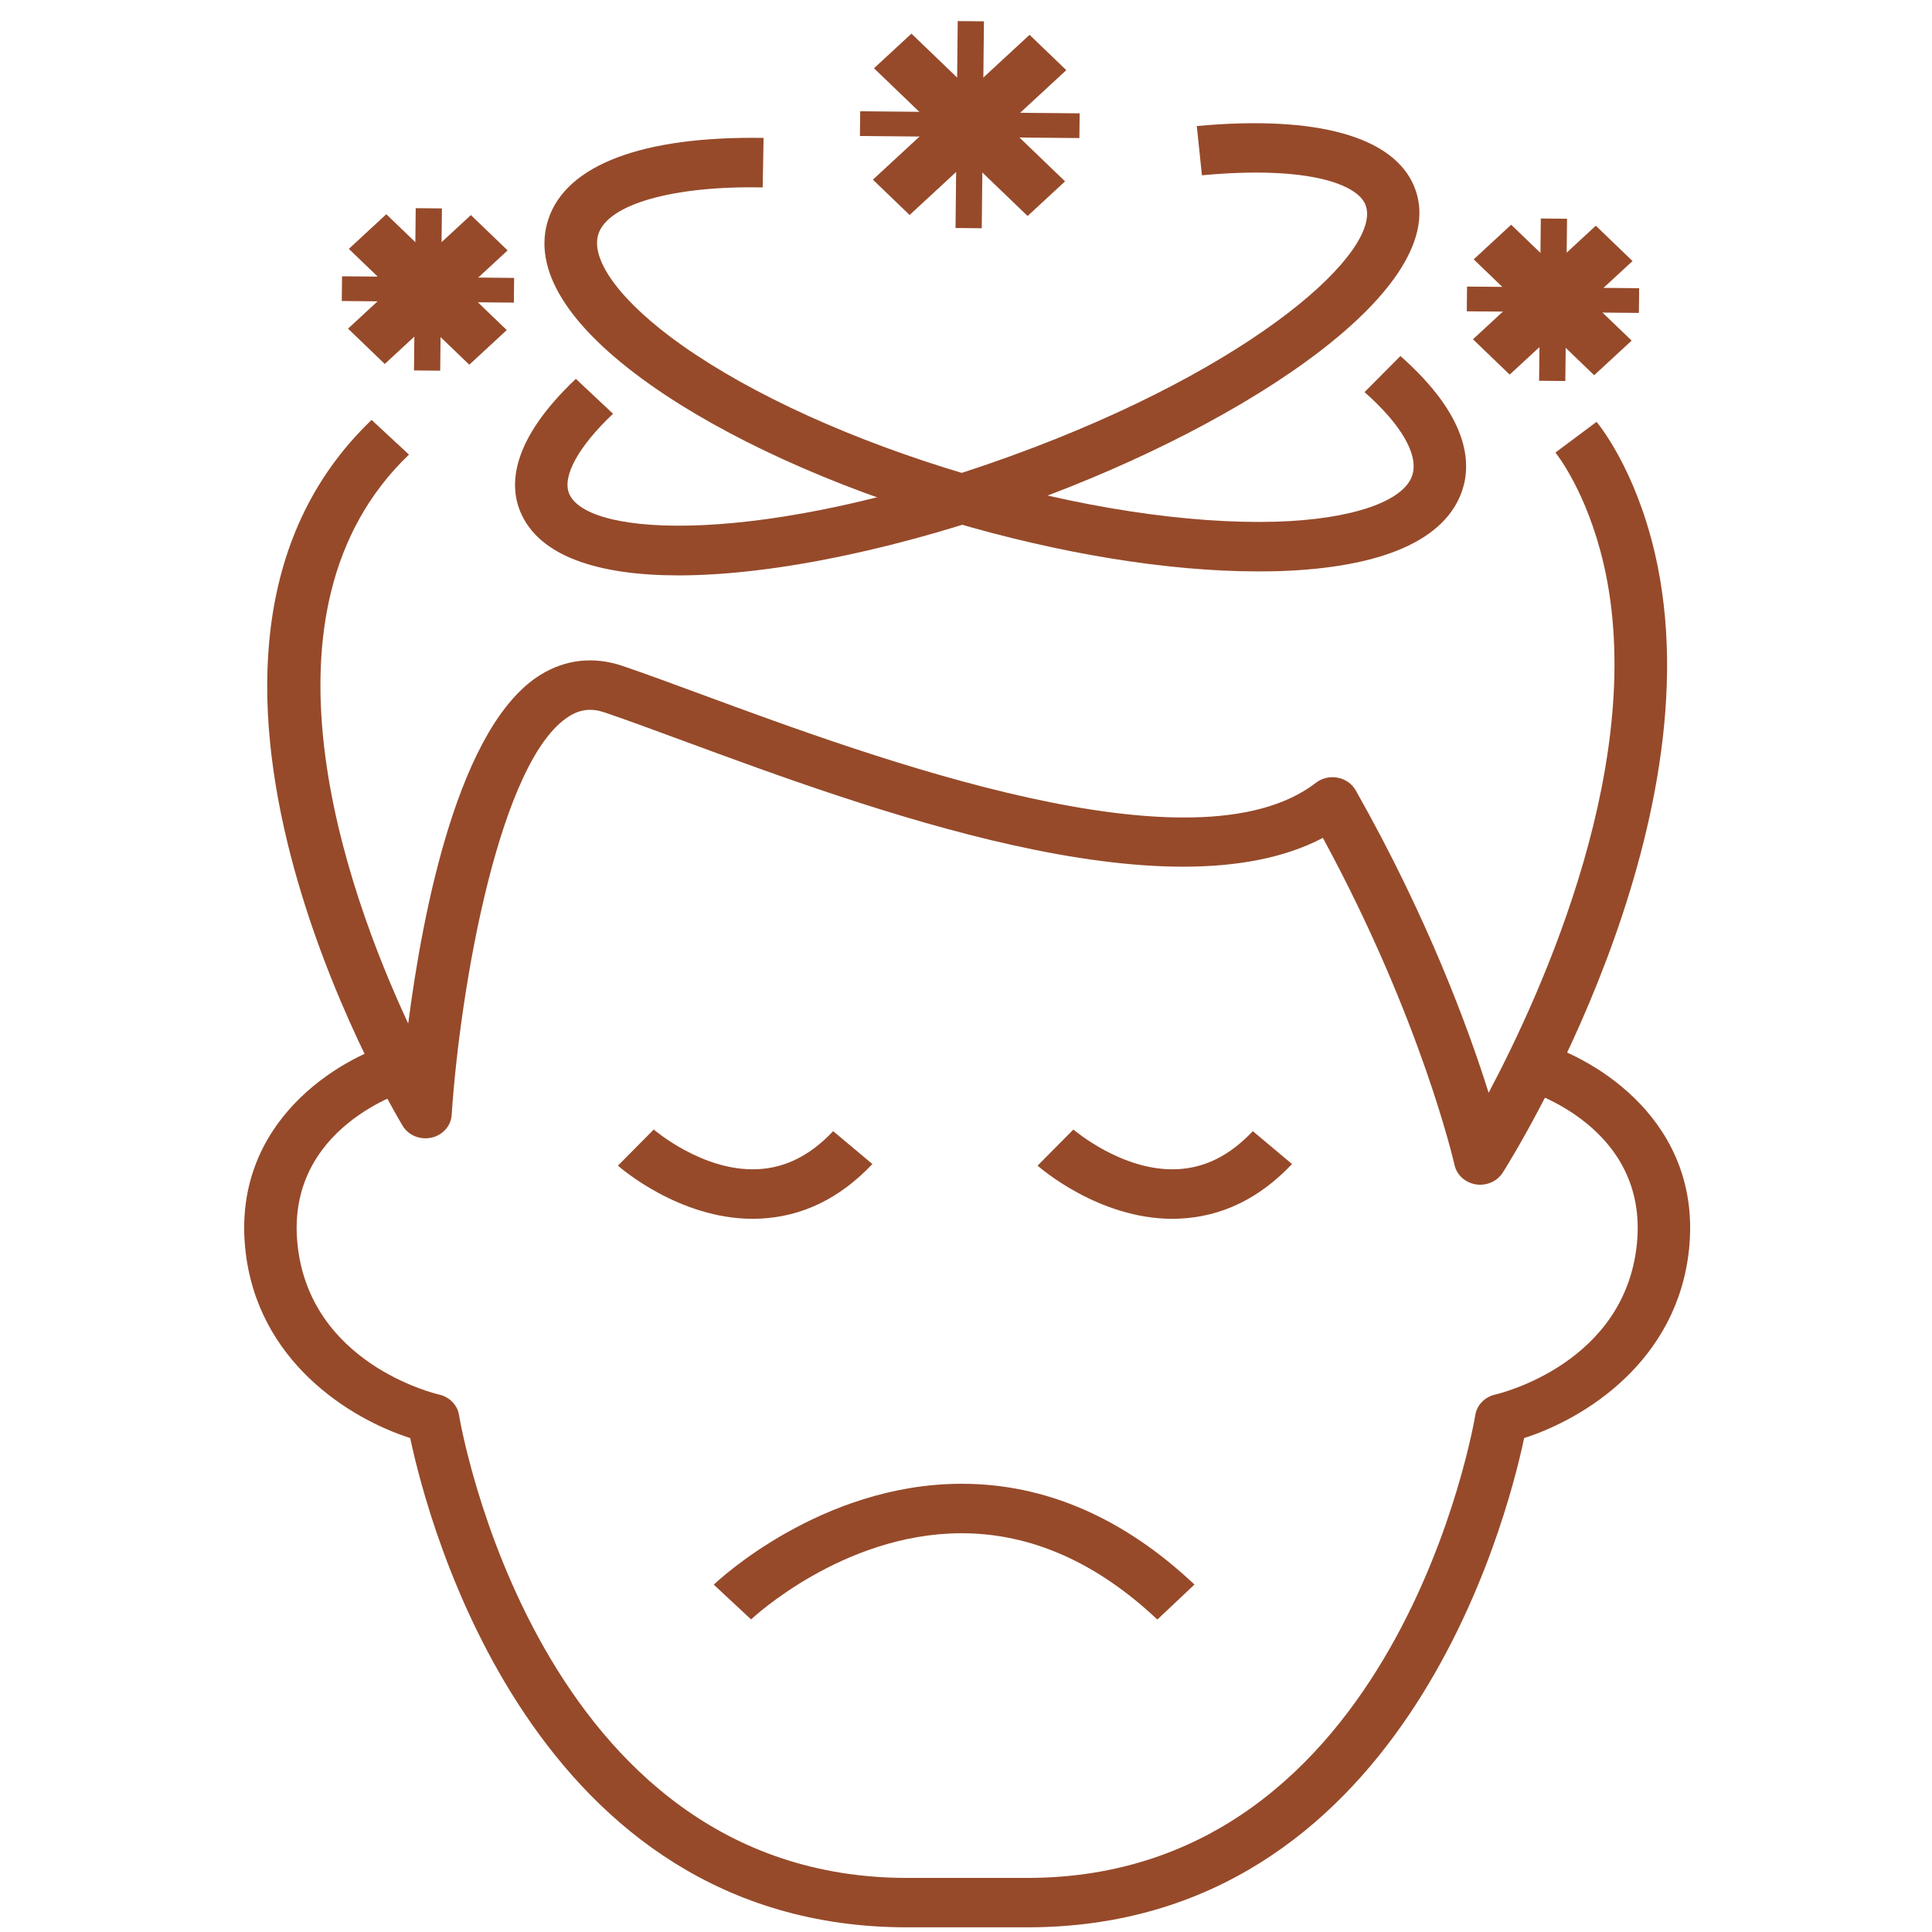
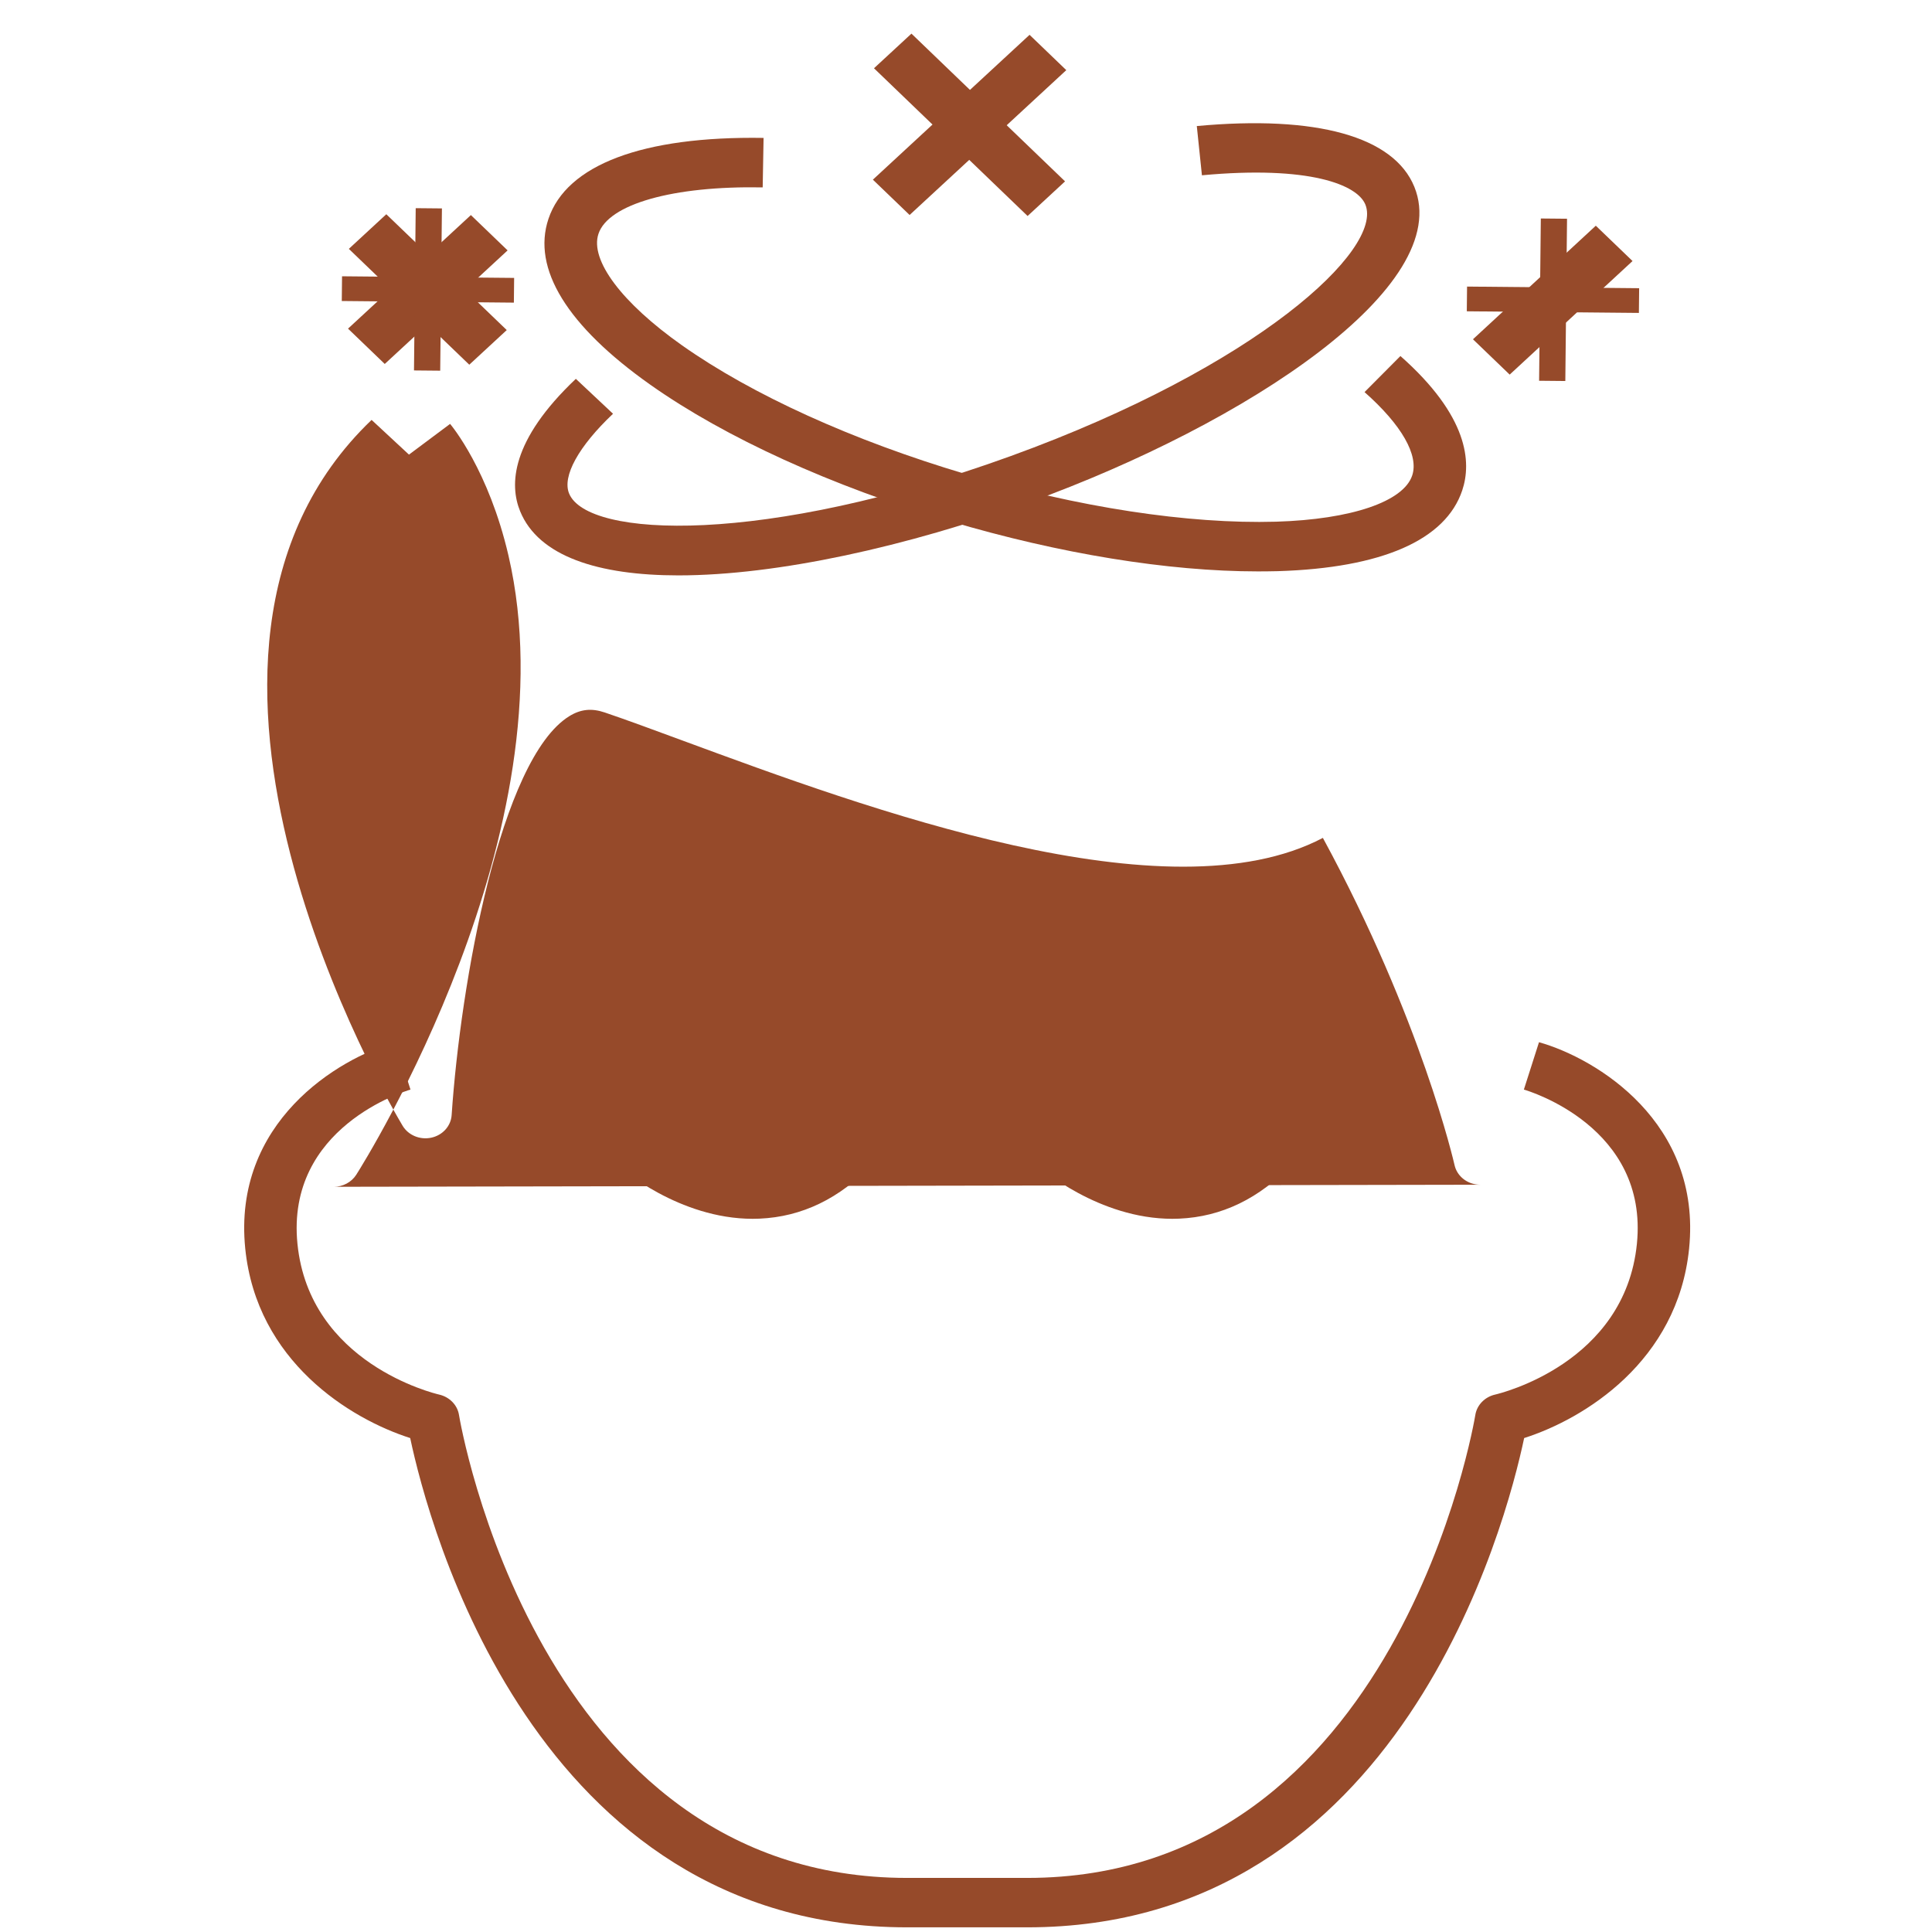
<svg xmlns="http://www.w3.org/2000/svg" xmlns:ns1="http://sodipodi.sourceforge.net/DTD/sodipodi-0.dtd" xmlns:ns2="http://www.inkscape.org/namespaces/inkscape" version="1.1" x="0px" y="0px" viewBox="0 0 60 60" xml:space="preserve" id="svg11955" ns1:docname="crazy.svg" width="60" height="60" ns2:export-filename="emo-block.svg" ns2:export-xdpi="96" ns2:export-ydpi="96">
  <defs id="defs11959" />
  <ns1:namedview id="namedview11957" pagecolor="#ffffff" bordercolor="#000000" borderopacity="0.25" ns2:showpageshadow="2" ns2:pageopacity="0.0" ns2:pagecheckerboard="0" ns2:deskcolor="#d1d1d1" showgrid="false" />
  <g id="crazy" transform="matrix(0.981,0,0,0.925,-1.355,0.655)">
    <g id="g11951">
      <path style="fill:#964a2a;fill-opacity:1" d="m 41.202,18.476 c -2.844,0 -6.278,-0.592 -9.755,-1.687 -3.739,-1.177 -7.104,-2.803 -9.474,-4.577 -2.639,-1.976 -3.755,-3.901 -3.23,-5.569 0.572,-1.818 2.984,-2.786 6.811,-2.721 l -0.028,1.661 c -2.85,-0.056 -4.886,0.564 -5.199,1.559 -0.277,0.88 0.735,2.313 2.641,3.741 2.224,1.665 5.412,3.2 8.977,4.323 3.565,1.122 7.058,1.685 9.835,1.601 2.38,-0.077 4.031,-0.672 4.308,-1.552 0.214,-0.679 -0.336,-1.7 -1.509,-2.799 l 1.136,-1.211 c 2.156,2.021 2.254,3.568 1.957,4.51 -0.525,1.668 -2.544,2.606 -5.838,2.713 -0.207,0.005 -0.418,0.008 -0.632,0.008 z" id="path11913" />
      <path style="fill:#964a2a;fill-opacity:1" d="m 22.864,18.61 c -2.544,0 -4.434,-0.639 -5.017,-2.154 -0.339,-0.88 -0.307,-2.365 1.764,-4.445 l 1.177,1.172 c -1.093,1.098 -1.613,2.099 -1.391,2.677 0.578,1.499 6.177,1.747 13.986,-1.258 C 41.192,11.597 45.182,7.66 44.605,6.159 44.35,5.496 42.841,4.842 39.431,5.177 L 39.269,3.524 c 3.791,-0.372 6.237,0.351 6.886,2.039 1.285,3.34 -5.313,7.948 -12.175,10.588 -3.879,1.493 -7.99,2.458 -11.116,2.459 z" id="path11915" />
      <rect x="28.6" y="2.647" transform="matrix(0.714,-0.7,0.7,0.714,6.741,23.454)" style="fill:#964a2a;fill-opacity:1" width="6.947" height="1.661" id="rect11917" />
      <rect x="31.243" y="0.004" transform="matrix(0.714,-0.7,0.7,0.714,6.739,23.451)" style="fill:#964a2a;fill-opacity:1" width="1.661" height="6.947" id="rect11919" />
-       <rect x="28.6" y="3.062" transform="matrix(0.01,-1,1,0.01,28.283,35.516)" style="fill:#964a2a;fill-opacity:1" width="6.947" height="0.83" id="rect11921" />
-       <rect x="31.658" y="0.004" transform="matrix(0.01,-1,1,0.01,28.284,35.516)" style="fill:#964a2a;fill-opacity:1" width="0.83" height="6.947" id="rect11923" />
      <rect x="47.811" y="8.526" transform="matrix(0.714,-0.7,0.7,0.714,7.906,38.063)" style="fill:#964a2a;fill-opacity:1" width="5.447" height="1.661" id="rect11925" />
-       <rect x="49.705" y="6.632" transform="matrix(0.714,-0.7,0.7,0.714,7.903,38.058)" style="fill:#964a2a;fill-opacity:1" width="1.661" height="5.448" id="rect11927" />
      <rect x="47.811" y="8.941" transform="matrix(0.01,-1,1,0.01,40.686,59.797)" style="fill:#964a2a;fill-opacity:1" width="5.448" height="0.83" id="rect11929" />
      <rect x="50.12" y="6.632" transform="matrix(0.01,-1,1,0.01,40.683,59.797)" style="fill:#964a2a;fill-opacity:1" width="0.83" height="5.448" id="rect11931" />
      <rect x="12.202" y="8.178" transform="matrix(0.714,-0.7,0.7,0.714,-2.038,13.028)" style="fill:#964a2a;fill-opacity:1" width="5.447" height="1.661" id="rect11933" />
      <rect x="14.095" y="6.284" transform="matrix(0.714,-0.7,0.7,0.714,-2.038,13.027)" style="fill:#964a2a;fill-opacity:1" width="1.661" height="5.447" id="rect11935" />
      <rect x="12.202" y="8.593" transform="matrix(0.01,-1,1,0.01,5.772,23.845)" style="fill:#964a2a;fill-opacity:1" width="5.448" height="0.83" id="rect11937" />
      <rect x="14.51" y="6.284" transform="matrix(0.01,-1,1,0.01,5.772,23.845)" style="fill:#964a2a;fill-opacity:1" width="0.83" height="5.448" id="rect11939" />
      <path style="fill:#964a2a;fill-opacity:1" d="M 33.903,64 H 30.097 C 18.273,64 14.941,50.449 14.367,47.573 12.467,46.929 9.506,44.999 9.145,41.211 8.742,36.977 12.077,34.828 13.897,34.283 l 0.476,1.591 -0.238,-0.795 0.241,0.795 c -0.162,0.049 -3.951,1.259 -3.578,5.181 0.382,4.009 4.321,5.018 4.488,5.059 0.327,0.08 0.577,0.352 0.626,0.685 0.023,0.155 2.458,15.542 14.184,15.542 h 3.806 c 11.726,0 14.161,-15.387 14.184,-15.542 0.05,-0.335 0.299,-0.607 0.629,-0.686 0.165,-0.041 4.104,-1.05 4.486,-5.059 0.373,-3.922 -3.416,-5.131 -3.578,-5.181 l 0.479,-1.59 c 1.82,0.544 5.155,2.694 4.752,6.928 C 54.493,45 51.532,46.93 49.632,47.573 49.059,50.449 45.727,64 33.903,64 Z" id="path11941" />
-       <path style="fill:#964a2a;fill-opacity:1" d="m 48.241,39.068 c -0.046,0 -0.092,-0.004 -0.138,-0.012 -0.337,-0.057 -0.605,-0.314 -0.675,-0.649 -0.011,-0.05 -1.044,-4.881 -4.168,-10.984 -4.916,2.742 -14.441,-0.987 -20.265,-3.266 -0.947,-0.371 -1.784,-0.698 -2.467,-0.944 -0.418,-0.151 -0.765,-0.112 -1.125,0.124 -2.186,1.436 -3.444,8.977 -3.724,13.394 -0.023,0.367 -0.285,0.675 -0.643,0.757 -0.358,0.082 -0.728,-0.08 -0.909,-0.4 C 13.765,36.448 5.338,21.314 13.145,13.39 l 1.183,1.165 c -5.14,5.217 -2.015,14.564 -0.024,19.102 0.465,-3.814 1.603,-10.011 4.186,-11.708 0.793,-0.521 1.693,-0.626 2.6,-0.299 0.696,0.25 1.547,0.583 2.51,0.96 5.453,2.133 15.602,6.105 19.44,2.963 0.192,-0.157 0.444,-0.221 0.689,-0.171 0.244,0.049 0.453,0.204 0.57,0.423 2.276,4.267 3.561,7.969 4.208,10.156 1.739,-3.479 5.058,-11.276 3.642,-17.751 -0.537,-2.454 -1.517,-3.731 -1.527,-3.744 l 1.302,-1.031 c 0.05,0.062 1.222,1.558 1.848,4.42 2.018,9.224 -4.538,20.32 -4.818,20.788 -0.153,0.254 -0.425,0.405 -0.713,0.405 z" id="path11943" />
-       <path style="fill:#964a2a;fill-opacity:1" d="m 38.02,53.666 c -1.923,-1.922 -4.006,-2.897 -6.193,-2.897 -0.008,0 -0.016,0 -0.024,0 -3.757,0.012 -6.615,2.864 -6.644,2.893 l -1.182,-1.167 c 0.136,-0.137 3.38,-3.372 7.821,-3.387 0.01,0 0.02,0 0.03,0 2.643,0 5.121,1.138 7.367,3.383 z" id="path11945" />
+       <path style="fill:#964a2a;fill-opacity:1" d="m 48.241,39.068 c -0.046,0 -0.092,-0.004 -0.138,-0.012 -0.337,-0.057 -0.605,-0.314 -0.675,-0.649 -0.011,-0.05 -1.044,-4.881 -4.168,-10.984 -4.916,2.742 -14.441,-0.987 -20.265,-3.266 -0.947,-0.371 -1.784,-0.698 -2.467,-0.944 -0.418,-0.151 -0.765,-0.112 -1.125,0.124 -2.186,1.436 -3.444,8.977 -3.724,13.394 -0.023,0.367 -0.285,0.675 -0.643,0.757 -0.358,0.082 -0.728,-0.08 -0.909,-0.4 C 13.765,36.448 5.338,21.314 13.145,13.39 l 1.183,1.165 l 1.302,-1.031 c 0.05,0.062 1.222,1.558 1.848,4.42 2.018,9.224 -4.538,20.32 -4.818,20.788 -0.153,0.254 -0.425,0.405 -0.713,0.405 z" id="path11943" />
      <path style="fill:#964a2a;fill-opacity:1" d="m 25.211,40.212 c -2.336,0 -4.187,-1.71 -4.268,-1.785 l 1.134,-1.213 c 0.015,0.014 1.554,1.417 3.282,1.333 0.887,-0.043 1.671,-0.461 2.398,-1.278 l 1.241,1.104 c -1.028,1.156 -2.23,1.773 -3.573,1.834 -0.071,0.004 -0.142,0.005 -0.214,0.005 z" id="path11947" />
      <path style="fill:#964a2a;fill-opacity:1" d="m 38.496,40.212 c -2.336,0 -4.187,-1.71 -4.268,-1.785 l 1.134,-1.213 c 0.015,0.014 1.557,1.417 3.282,1.333 0.887,-0.043 1.671,-0.461 2.398,-1.278 l 1.241,1.104 c -1.028,1.156 -2.23,1.773 -3.573,1.834 -0.071,0.004 -0.143,0.005 -0.214,0.005 z" id="path11949" />
    </g>
  </g>
</svg>